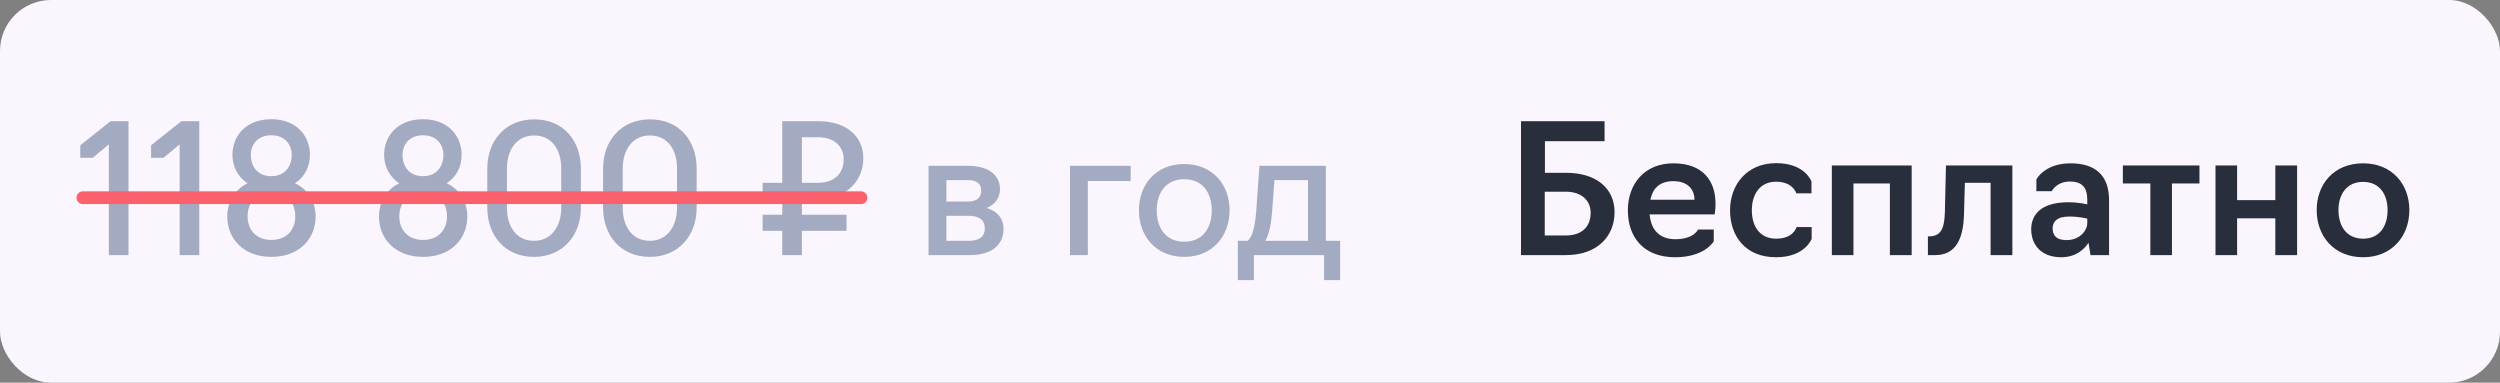
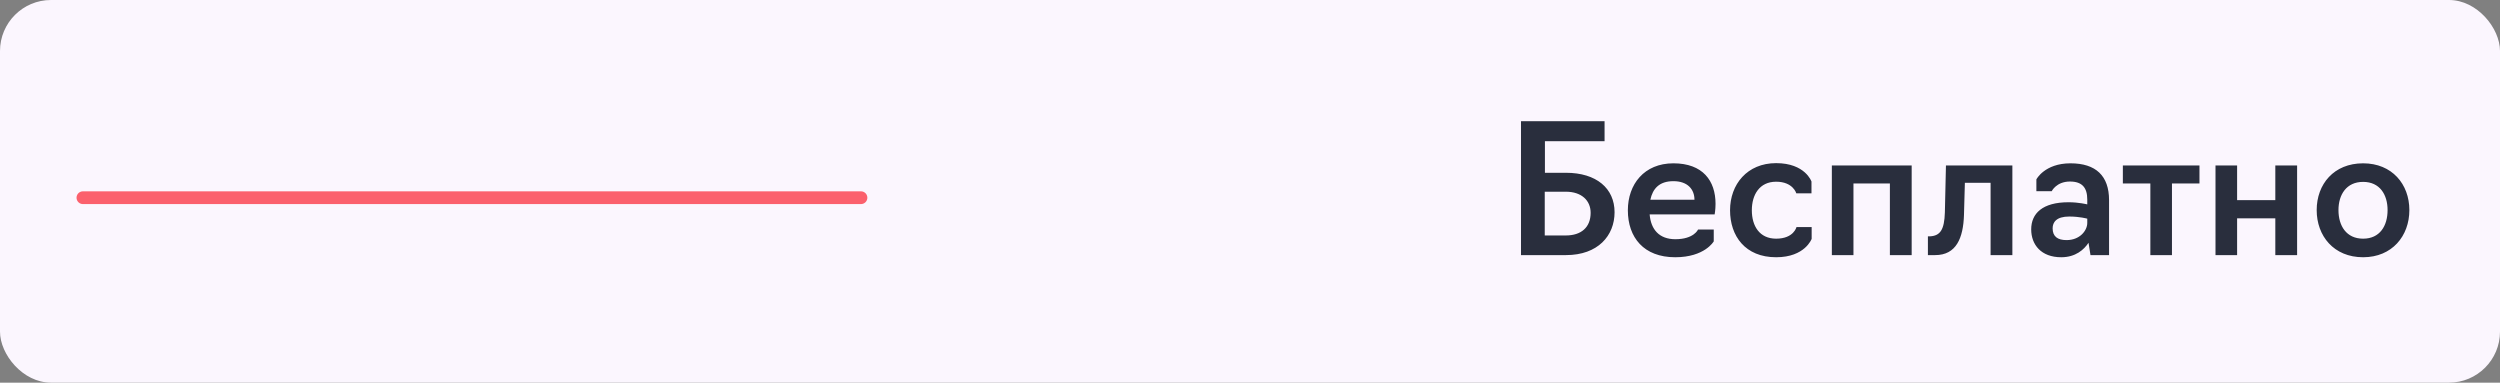
<svg xmlns="http://www.w3.org/2000/svg" width="196" height="30" viewBox="0 0 196 30" fill="none">
  <rect x="0" y="0" width="196" height="30" fill="#808080" stroke="none" />
  <rect width="196" height="30" rx="4" fill="#FBF6FE" />
-   <path d="M8.534 20V11.32L7.274 12.37H6.294V11.39L8.674 9.5H10.074V20H8.534ZM14.085 20V11.32L12.825 12.37H11.845V11.39L14.225 9.5H15.625V20H14.085ZM21.274 20.14C19.09 20.14 17.816 18.712 17.816 16.962C17.816 16.01 18.264 14.918 19.412 14.372C18.544 13.798 18.222 12.93 18.222 12.146C18.222 10.606 19.328 9.346 21.274 9.346C23.192 9.346 24.298 10.606 24.298 12.146C24.298 13.14 23.822 13.924 23.122 14.372C24.284 14.89 24.746 16.01 24.746 16.962C24.746 18.712 23.472 20.14 21.274 20.14ZM21.274 13.812C22.324 13.812 22.87 13.056 22.87 12.146C22.87 11.32 22.324 10.606 21.274 10.606C20.21 10.606 19.664 11.32 19.664 12.146C19.664 13.056 20.196 13.812 21.274 13.812ZM21.274 18.81C22.52 18.81 23.15 17.97 23.15 16.962C23.15 15.926 22.506 15.072 21.274 15.072C20.056 15.072 19.412 15.926 19.412 16.962C19.412 17.97 20.042 18.81 21.274 18.81ZM33.168 20.14C30.984 20.14 29.71 18.712 29.71 16.962C29.71 16.01 30.158 14.918 31.306 14.372C30.438 13.798 30.116 12.93 30.116 12.146C30.116 10.606 31.222 9.346 33.168 9.346C35.086 9.346 36.192 10.606 36.192 12.146C36.192 13.14 35.716 13.924 35.016 14.372C36.178 14.89 36.64 16.01 36.64 16.962C36.64 18.712 35.366 20.14 33.168 20.14ZM33.168 13.812C34.218 13.812 34.764 13.056 34.764 12.146C34.764 11.32 34.218 10.606 33.168 10.606C32.104 10.606 31.558 11.32 31.558 12.146C31.558 13.056 32.09 13.812 33.168 13.812ZM33.168 18.81C34.414 18.81 35.044 17.97 35.044 16.962C35.044 15.926 34.4 15.072 33.168 15.072C31.95 15.072 31.306 15.926 31.306 16.962C31.306 17.97 31.936 18.81 33.168 18.81ZM41.872 20.14C39.548 20.14 38.204 18.418 38.204 16.304V13.196C38.204 11.068 39.59 9.36 41.872 9.36C44.196 9.346 45.54 11.068 45.54 13.196V16.304C45.54 18.418 44.154 20.14 41.872 20.14ZM41.872 18.88C43.244 18.88 44 17.718 44 16.304V13.196C44 11.768 43.286 10.62 41.872 10.62C40.5 10.62 39.744 11.768 39.744 13.196V16.304C39.744 17.718 40.458 18.88 41.872 18.88ZM50.95 20.14C48.626 20.14 47.282 18.418 47.282 16.304V13.196C47.282 11.068 48.668 9.36 50.95 9.36C53.274 9.346 54.618 11.068 54.618 13.196V16.304C54.618 18.418 53.232 20.14 50.95 20.14ZM50.95 18.88C52.322 18.88 53.078 17.718 53.078 16.304V13.196C53.078 11.768 52.364 10.62 50.95 10.62C49.578 10.62 48.822 11.768 48.822 13.196V16.304C48.822 17.718 49.536 18.88 50.95 18.88ZM66.369 18.096H62.869V20H61.329V18.096H59.789V16.836H61.329V15.59H59.789V14.33H61.329V9.5H64.143C66.313 9.5 67.685 10.648 67.685 12.412C67.685 14.064 66.495 15.59 64.143 15.59H62.869V16.836H66.369V18.096ZM62.869 14.33H64.129C65.445 14.33 66.145 13.588 66.145 12.468C66.145 11.572 65.501 10.76 64.129 10.76H62.869V14.33ZM72.798 20V13H75.892C77.376 13 78.398 13.63 78.398 14.834C78.398 15.52 78.006 16.038 77.348 16.304C78.202 16.556 78.678 17.144 78.678 17.914C78.678 19.328 77.6 20 76.046 20H72.798ZM74.198 15.8H75.892C76.564 15.8 76.928 15.52 76.928 14.946C76.928 14.358 76.522 14.12 75.892 14.12H74.198V15.8ZM74.198 18.88H75.948C76.718 18.88 77.208 18.6 77.208 17.9C77.208 17.242 76.76 16.92 75.948 16.92H74.198V18.88ZM83.886 20V13H88.646V14.19H85.286V20H83.886ZM92.846 20.14C90.606 20.14 89.29 18.488 89.29 16.486C89.29 14.484 90.606 12.86 92.846 12.86C95.072 12.86 96.401 14.484 96.401 16.486C96.401 18.488 95.072 20.14 92.846 20.14ZM92.846 18.95C94.316 18.95 95.001 17.844 95.001 16.486C95.001 15.156 94.316 14.05 92.846 14.05C91.376 14.05 90.689 15.156 90.689 16.486C90.689 17.844 91.376 18.95 92.846 18.95ZM97.045 21.96V18.88H97.801C98.193 18.6 98.403 17.76 98.501 16.36L98.739 13H103.947V18.88H105.067V21.96H103.807V20H98.305V21.96H97.045ZM99.201 18.88H102.547V14.12H99.915L99.733 16.598C99.663 17.578 99.509 18.334 99.201 18.88Z" fill="#A3ABC2" />
  <line x1="6.5" y1="15.5" x2="67.5" y2="15.5" stroke="#FB606D" stroke-linecap="round" />
  <path d="M119.246 20V9.5H125.798V11.068H121.122V13.546H122.774C125.154 13.546 126.582 14.764 126.582 16.64C126.582 18.474 125.28 20 122.774 20H119.246ZM121.108 18.46H122.76C123.964 18.46 124.706 17.83 124.706 16.682C124.706 15.73 124.006 15.03 122.76 15.03H121.108V18.46ZM131.334 20.168C128.87 20.168 127.624 18.614 127.624 16.486C127.624 14.456 128.898 12.804 131.194 12.804C133.504 12.804 134.498 14.176 134.498 15.982C134.498 16.444 134.428 16.808 134.428 16.808H129.332C129.43 17.998 130.088 18.754 131.348 18.754C132.804 18.754 133.126 17.998 133.126 17.998H134.358V18.922C134.358 18.922 133.658 20.168 131.334 20.168ZM129.388 15.66H132.846C132.846 14.848 132.314 14.204 131.194 14.204C130.074 14.204 129.57 14.806 129.388 15.66ZM139.248 20.168C136.826 20.168 135.636 18.502 135.636 16.486C135.636 14.456 136.98 12.79 139.248 12.79C141.53 12.79 142.02 14.232 142.02 14.232V15.156H140.83C140.83 15.156 140.578 14.246 139.248 14.246C137.946 14.246 137.344 15.268 137.344 16.486C137.344 17.718 137.946 18.712 139.248 18.712C140.634 18.712 140.844 17.802 140.844 17.802H142.034V18.726C142.034 18.726 141.516 20.168 139.248 20.168ZM143.617 20V12.972H149.875V20H148.167V14.386H145.311V20H143.617ZM151.148 20V18.53H151.302C152.128 18.488 152.436 17.998 152.478 16.654L152.562 12.972H157.77V20H156.062V14.33H154.046L153.976 16.85C153.92 18.656 153.374 20 151.722 20H151.148ZM161.598 20.168C160.03 20.168 159.246 19.188 159.246 17.984C159.246 16.738 160.128 15.856 162.172 15.856C162.984 15.856 163.642 16.024 163.642 16.024V15.646C163.642 14.708 163.236 14.232 162.284 14.232C161.22 14.232 160.856 14.988 160.856 14.988H159.652V14.064C159.652 14.064 160.296 12.804 162.326 12.804C164.314 12.804 165.35 13.784 165.35 15.688V20H163.894L163.74 19.034C163.39 19.566 162.732 20.168 161.598 20.168ZM162.018 18.824C163.068 18.824 163.642 18.068 163.642 17.48V17.144C163.642 17.144 163.054 16.976 162.228 16.976C161.22 16.976 160.926 17.424 160.926 17.9C160.926 18.544 161.318 18.824 162.018 18.824ZM168.588 20V14.386H166.432V12.972H172.438V14.386H170.282V20H168.588ZM173.695 20V12.972H175.389V15.688H178.385V12.972H180.093V20H178.385V17.116H175.389V20H173.695ZM185.268 20.168C182.972 20.168 181.628 18.502 181.628 16.472C181.628 14.442 182.972 12.804 185.268 12.804C187.536 12.804 188.894 14.442 188.894 16.472C188.894 18.502 187.536 20.168 185.268 20.168ZM185.268 18.712C186.584 18.712 187.186 17.704 187.186 16.472C187.186 15.268 186.584 14.26 185.268 14.26C183.952 14.26 183.336 15.268 183.336 16.472C183.336 17.704 183.952 18.712 185.268 18.712Z" fill="#292E3D" />
</svg>